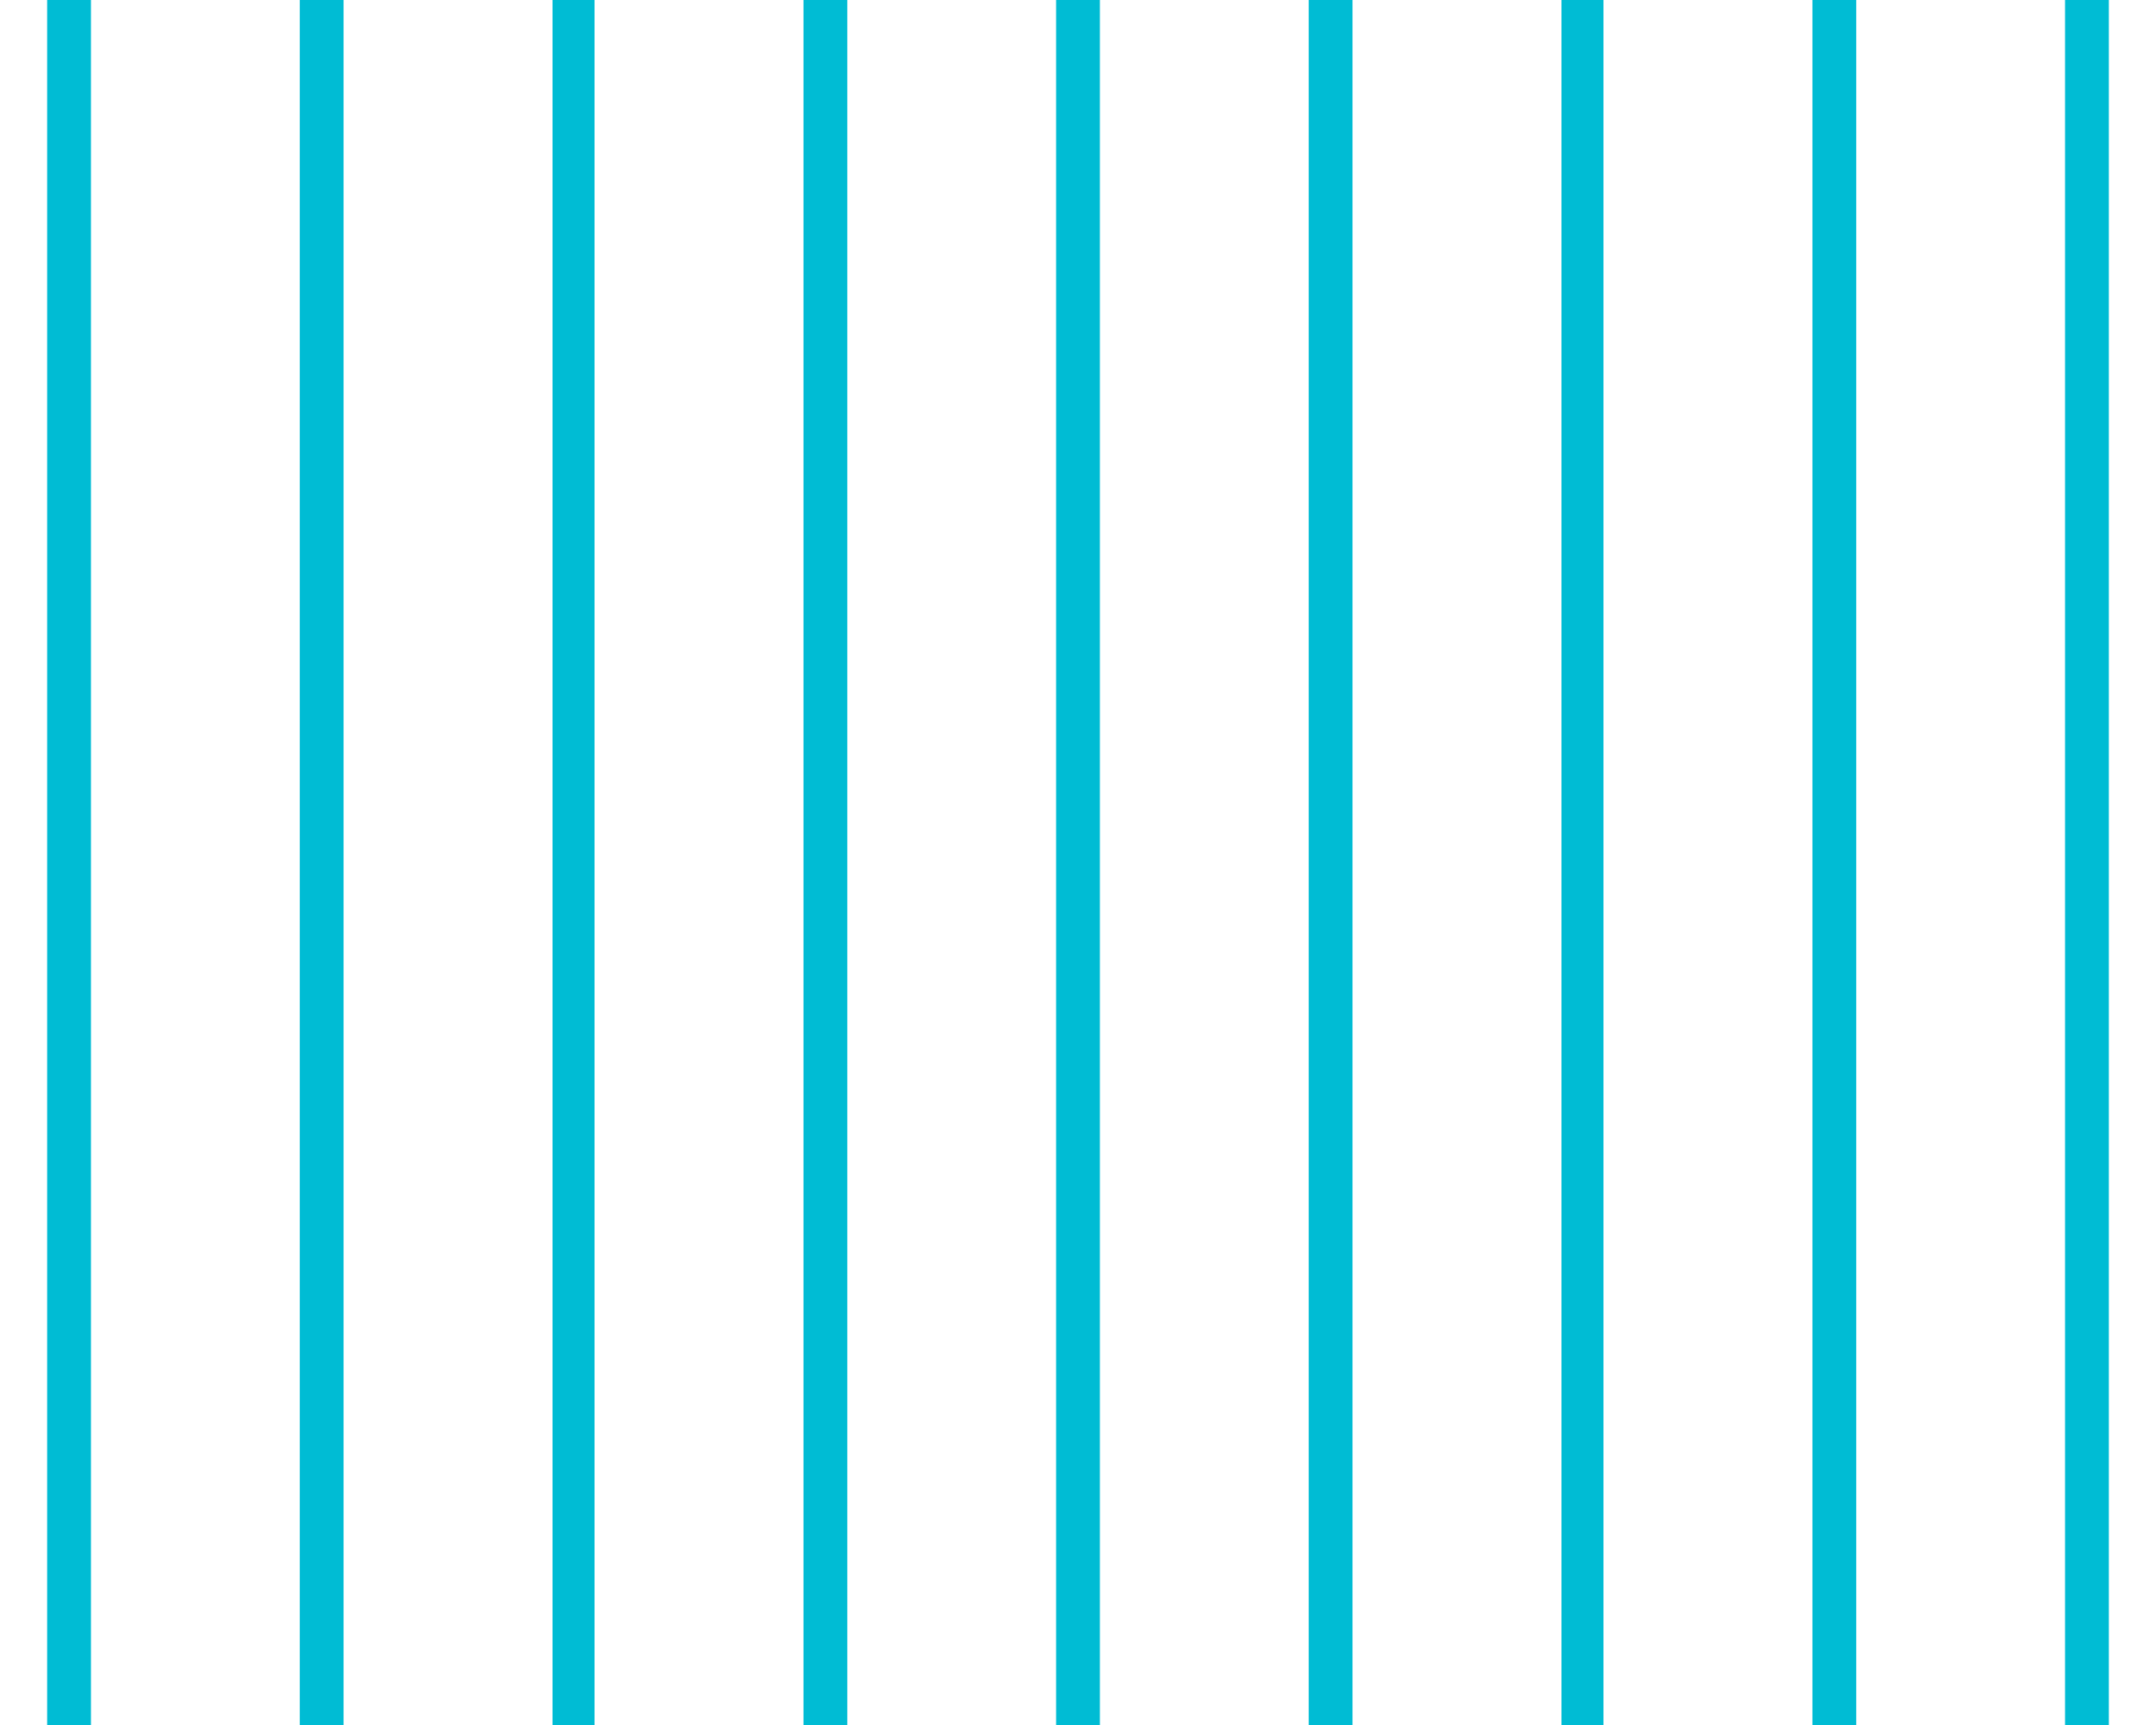
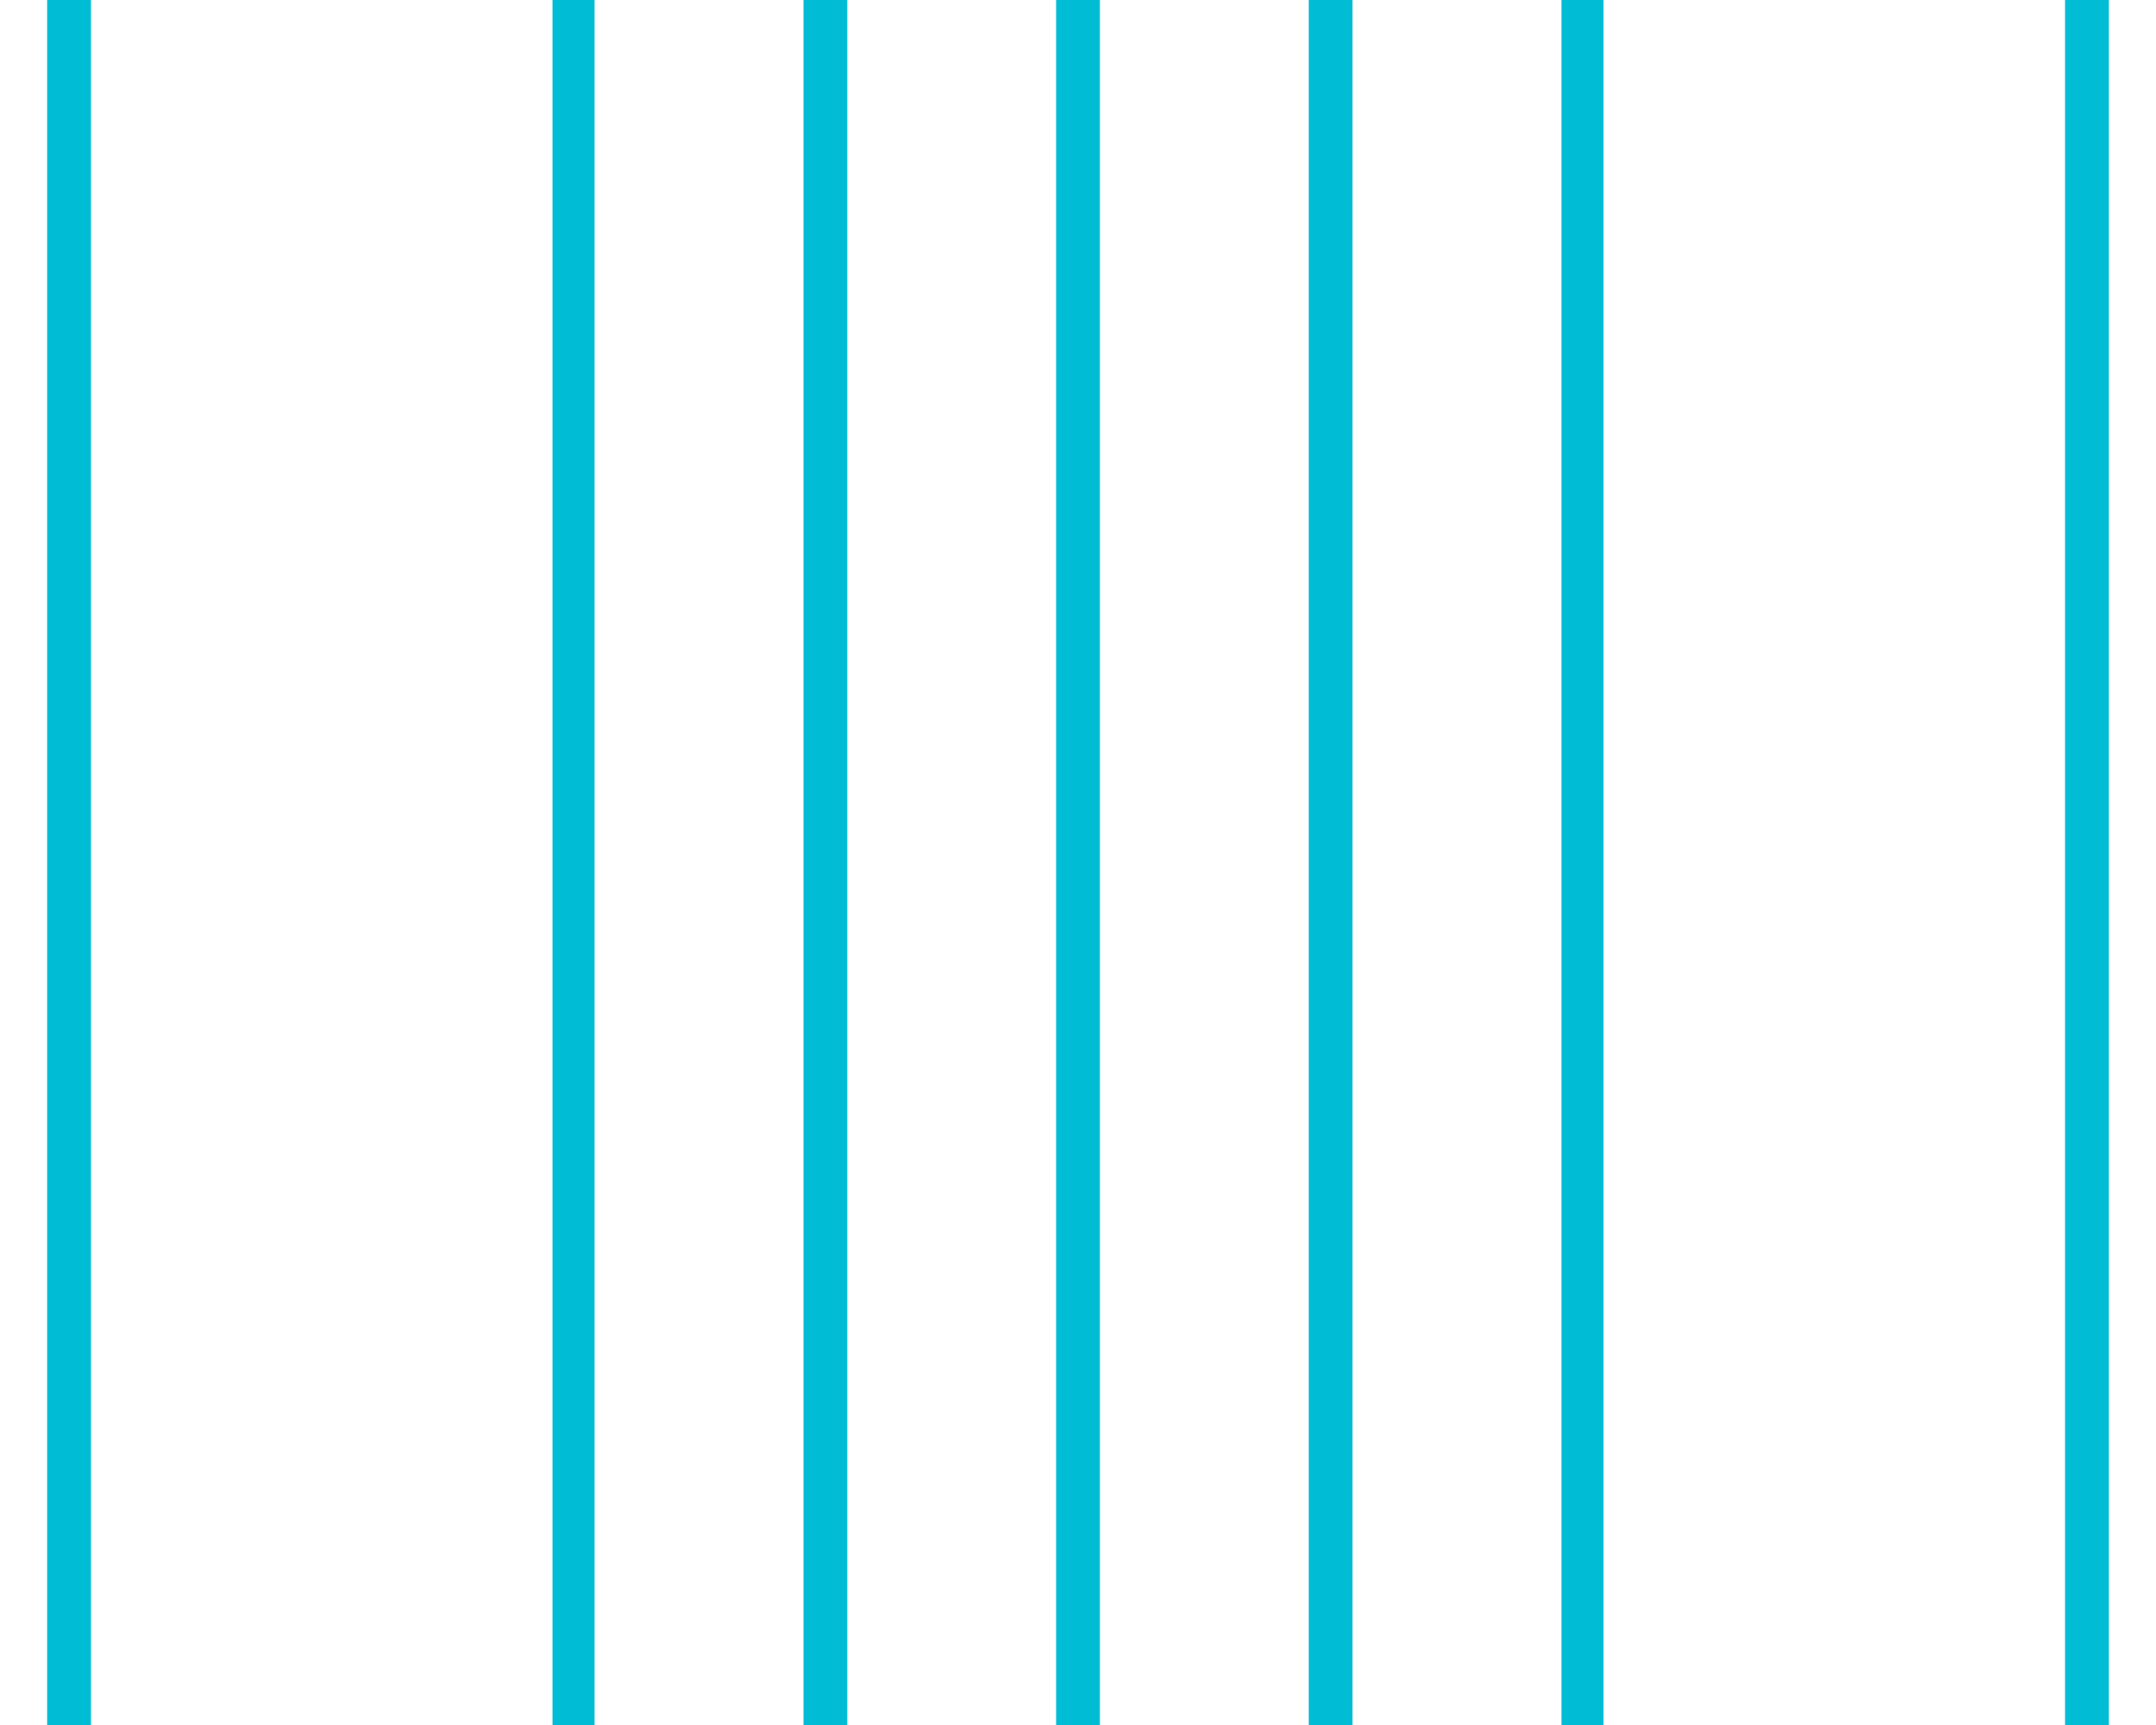
<svg xmlns="http://www.w3.org/2000/svg" version="1.0" width="1280pt" height="1024pt" viewBox="0 0 1280 1024" preserveAspectRatio="xMidYMid meet">
  <g transform="translate(0,1024) scale(0.1,-0.1)" fill="#00bcd4" stroke="none">
    <path d="M280 5120 l0 -5120 130 0 130 0 0 5120 0 5120 -130 0 -130 0 0 -5120z" />
-     <path d="M1780 5120 l0 -5120 130 0 130 0 0 5120 0 5120 -130 0 -130 0 0 -5120z" />
    <path d="M3280 5120 l0 -5120 125 0 125 0 0 5120 0 5120 -125 0 -125 0 0 -5120z" />
    <path d="M4770 5120 l0 -5120 130 0 130 0 0 5120 0 5120 -130 0 -130 0 0 -5120z" />
    <path d="M6270 5120 l0 -5120 130 0 130 0 0 5120 0 5120 -130 0 -130 0 0 -5120z" />
    <path d="M7770 5120 l0 -5120 130 0 130 0 0 5120 0 5120 -130 0 -130 0 0 -5120z" />
    <path d="M9270 5120 l0 -5120 125 0 125 0 0 5120 0 5120 -125 0 -125 0 0 -5120z" />
-     <path d="M10760 5120 l0 -5120 130 0 130 0 0 5120 0 5120 -130 0 -130 0 0 -5120z" />
-     <path d="M12260 5120 l0 -5120 130 0 130 0 0 5120 0 5120 -130 0 -130 0 0 -5120z" />
+     <path d="M12260 5120 l0 -5120 130 0 130 0 0 5120 0 5120 -130 0 -130 0 0 -5120" />
  </g>
</svg>